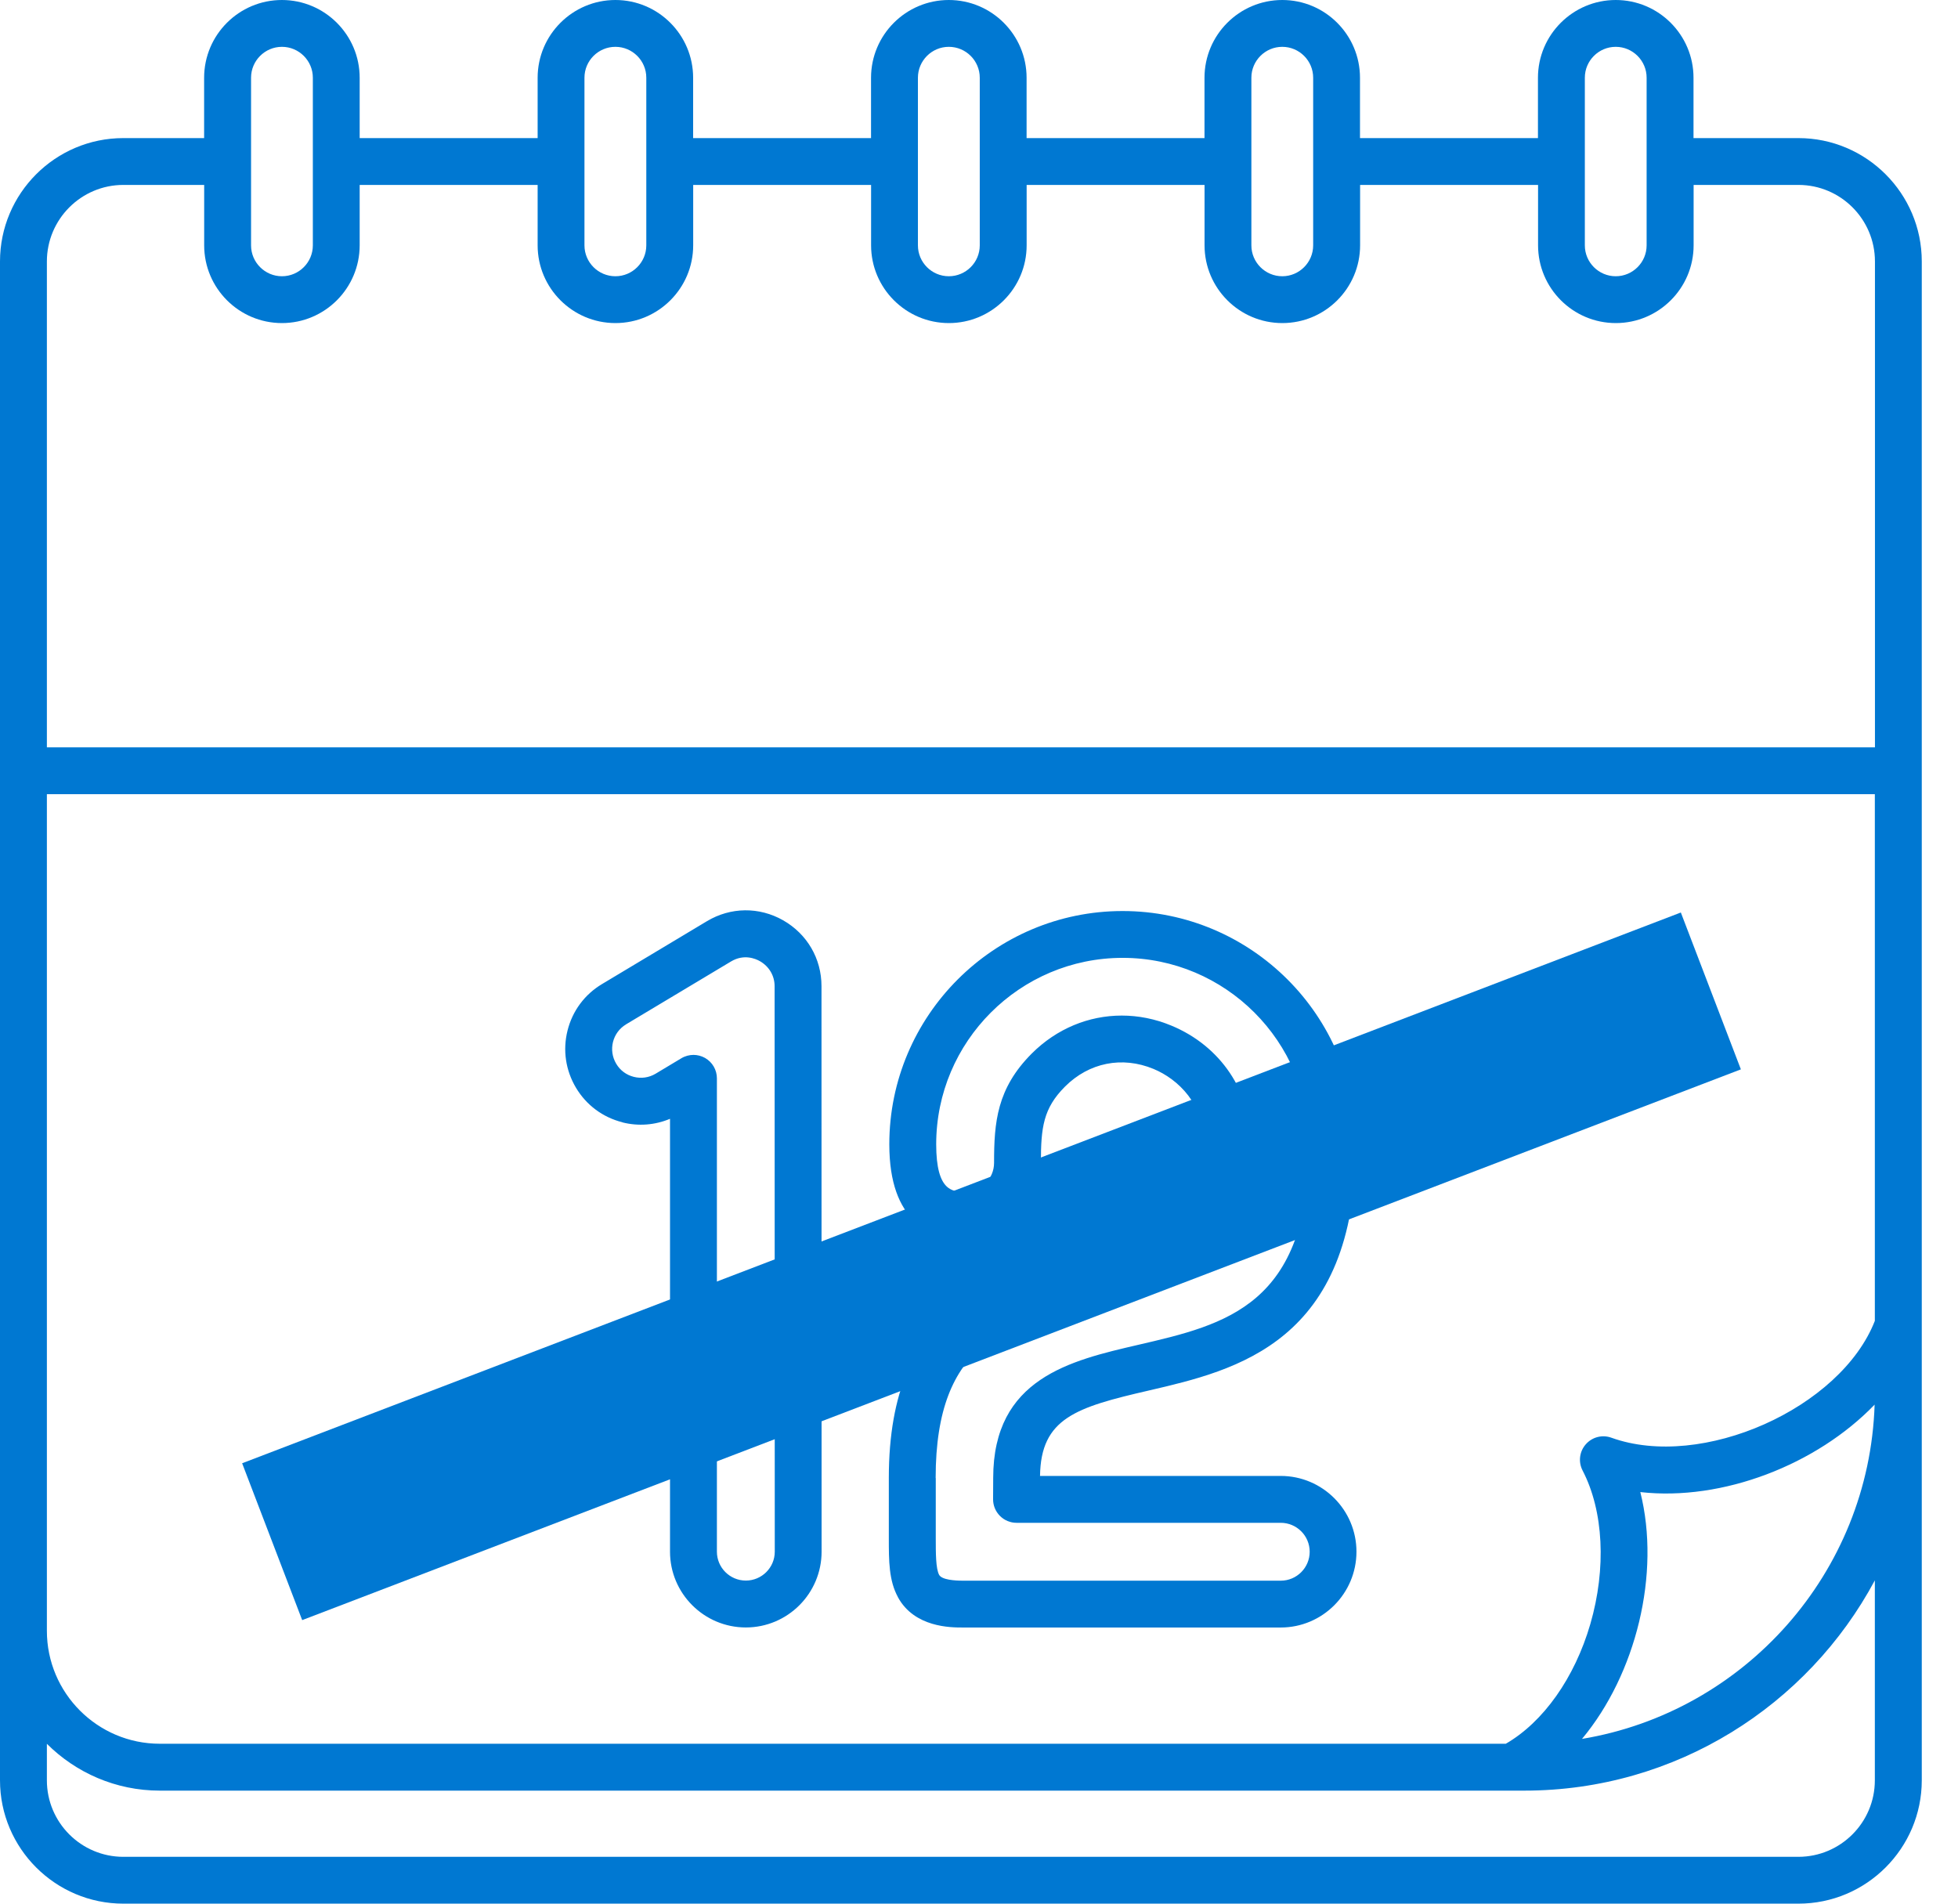
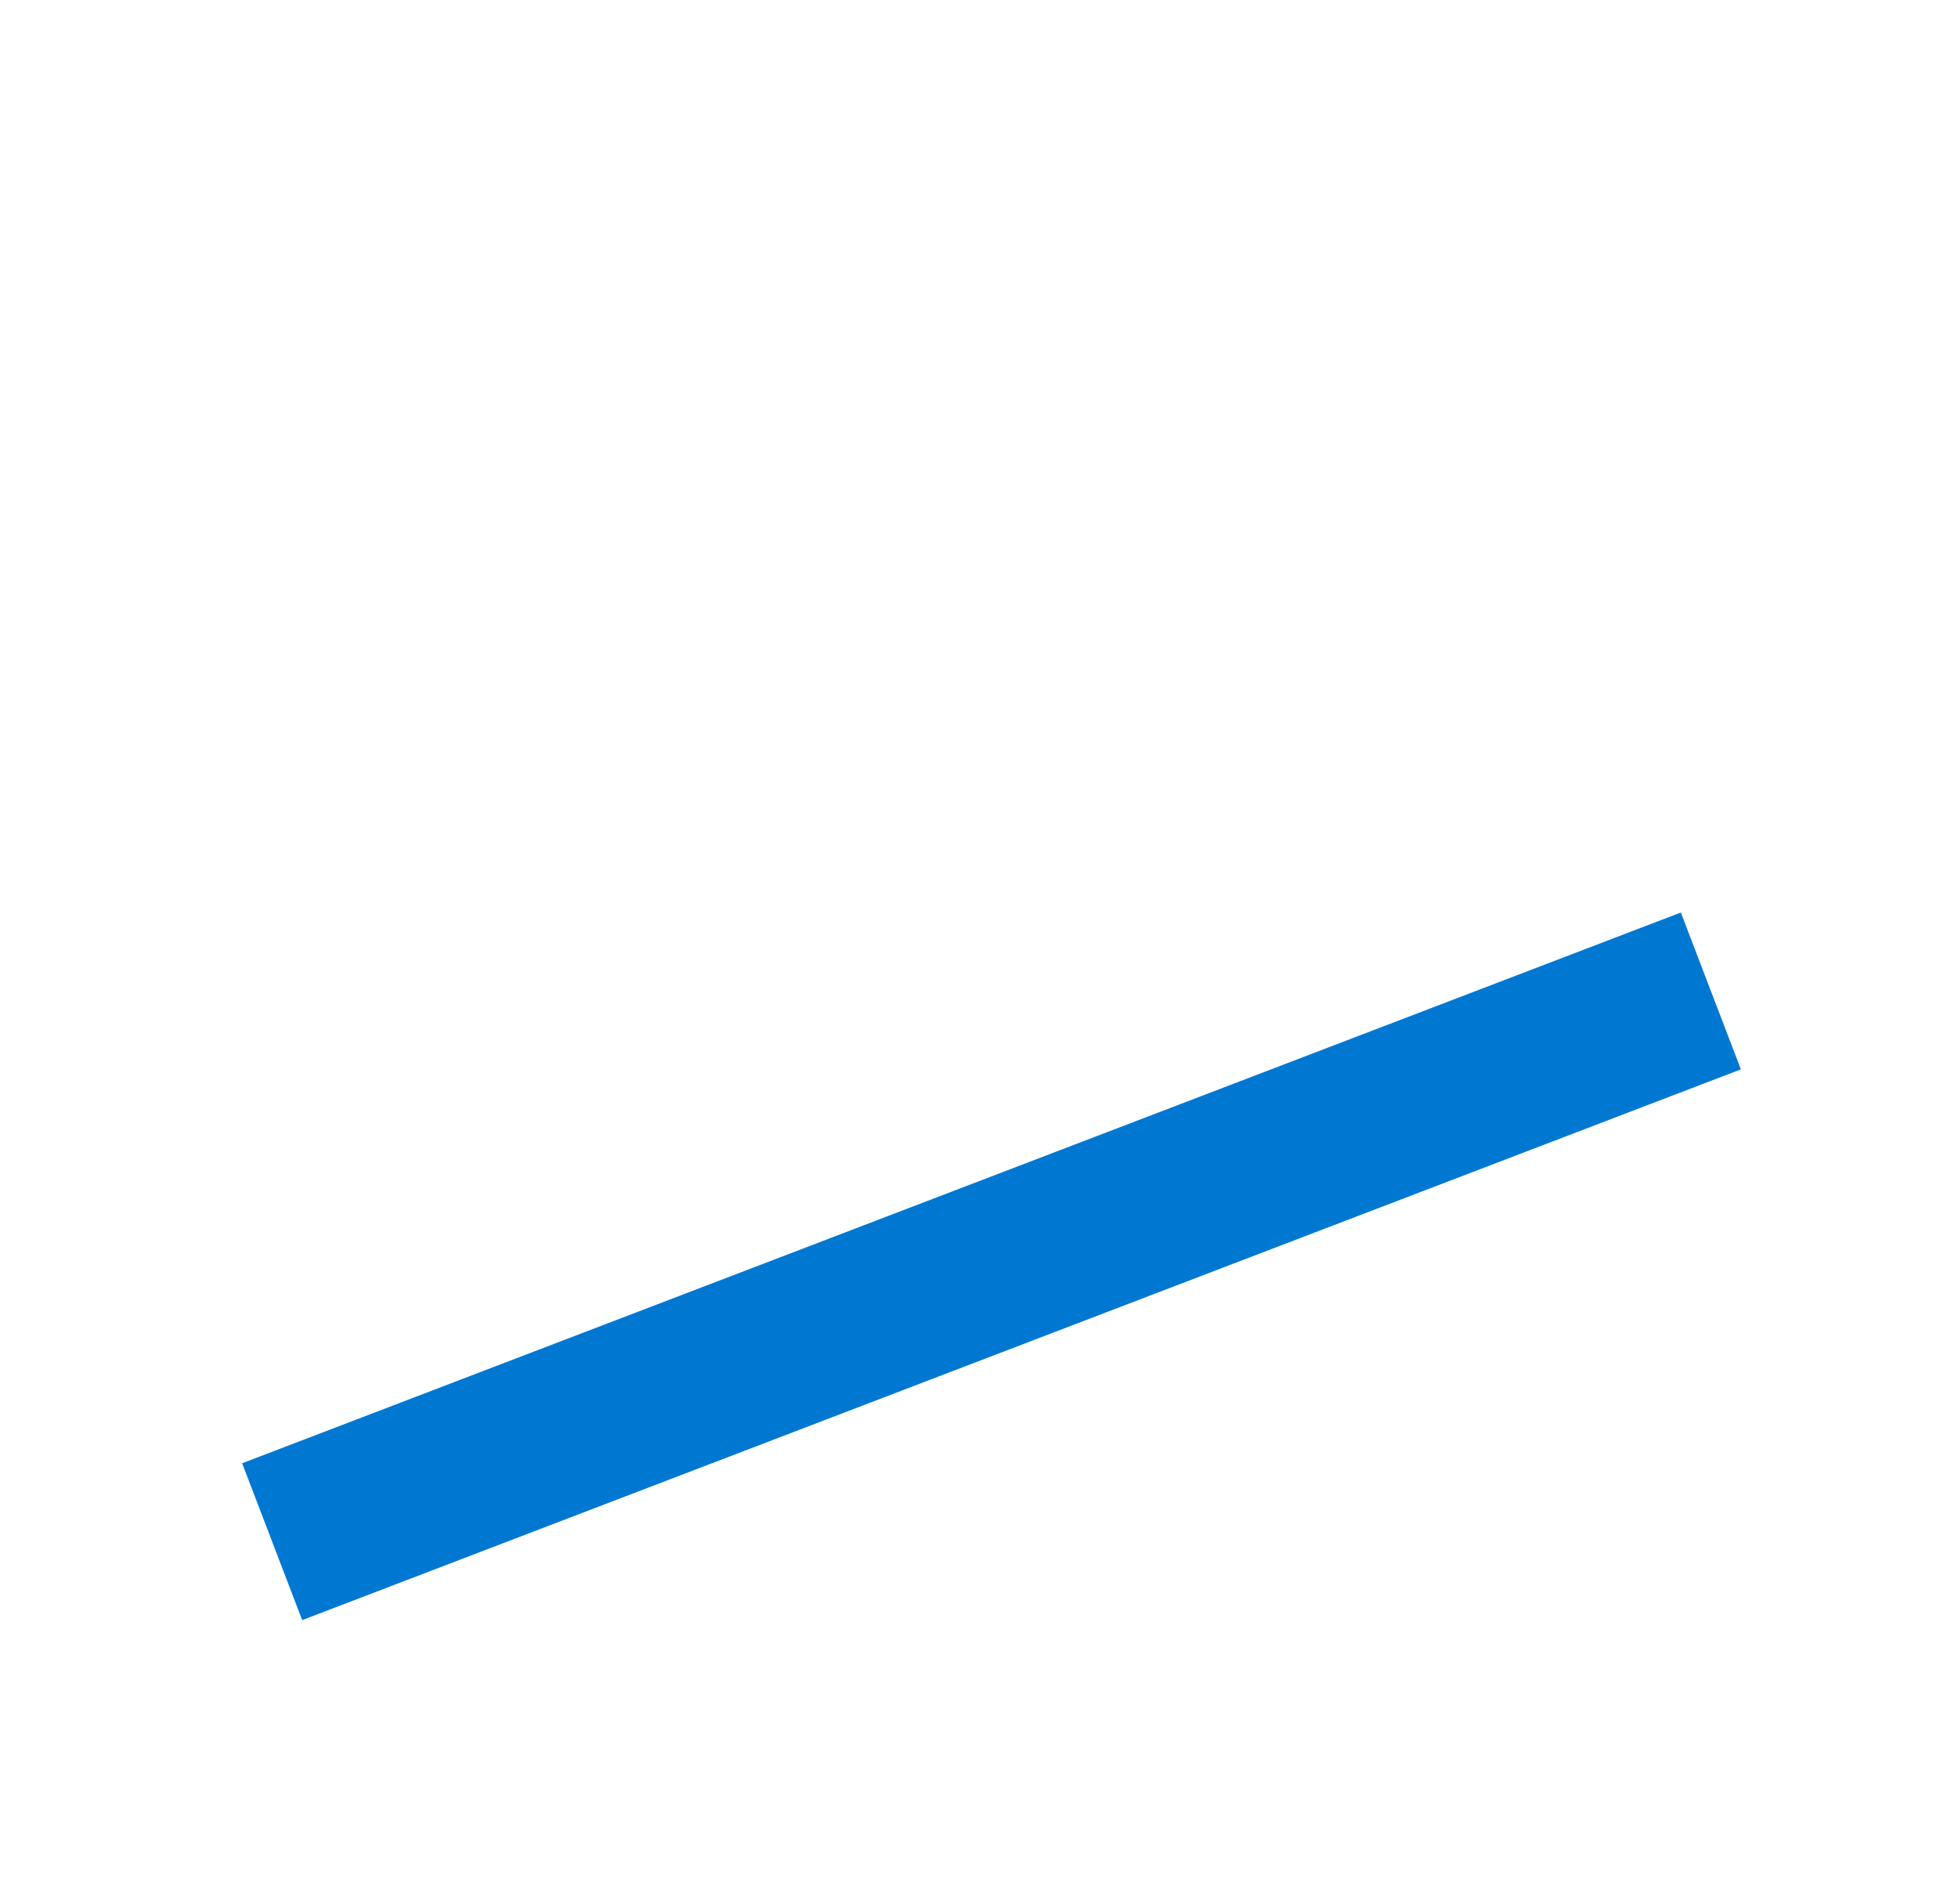
<svg xmlns="http://www.w3.org/2000/svg" width="36" height="35" viewBox="0 0 36 35" fill="none">
  <g clip-path="url(#clip0_423_7853)">
-     <path d="M16.511 29.369C16.816 29.923 17.482 29.923 17.701 29.923H23.547C24.315 29.923 24.94 29.298 24.94 28.529C24.94 27.761 24.315 27.136 23.547 27.136H19.122C19.137 26.073 19.786 25.874 21.12 25.566C22.728 25.193 24.93 24.683 24.93 21.039C24.93 18.674 23.005 16.75 20.64 16.75C18.276 16.75 16.351 18.674 16.351 21.039C16.351 22.473 17.109 22.773 17.744 22.773C18.513 22.773 19.138 22.148 19.138 21.38C19.138 20.728 19.182 20.378 19.581 19.978C20.023 19.536 20.632 19.414 21.209 19.653C21.66 19.84 22.144 20.302 22.144 21.038C22.144 22.488 21.328 22.756 19.886 23.105C18.307 23.487 16.342 23.963 16.342 27.173C16.342 28.061 16.342 28.241 16.342 28.279C16.342 28.698 16.342 29.059 16.511 29.367V29.369ZM17.203 27.174C17.203 24.641 18.541 24.317 20.089 23.943C21.456 23.611 23.005 23.237 23.005 21.038C23.005 20.067 22.442 19.232 21.538 18.857C21.238 18.732 20.928 18.672 20.624 18.672C20.017 18.672 19.429 18.912 18.971 19.369C18.328 20.013 18.277 20.634 18.277 21.38C18.277 21.672 18.039 21.912 17.745 21.912C17.521 21.912 17.213 21.912 17.213 21.039C17.213 19.149 18.751 17.611 20.641 17.611C22.531 17.611 24.069 19.149 24.069 21.039C24.069 23.998 22.542 24.352 20.926 24.726C19.677 25.015 18.261 25.344 18.261 27.174C18.261 27.317 18.261 27.446 18.259 27.563C18.258 27.678 18.303 27.788 18.384 27.87C18.465 27.952 18.575 27.998 18.69 27.998H23.548C23.841 27.998 24.08 28.236 24.08 28.53C24.08 28.824 23.841 29.062 23.548 29.062H17.703C17.562 29.062 17.319 29.048 17.267 28.955C17.205 28.84 17.205 28.556 17.205 28.278C17.205 28.241 17.205 28.061 17.205 27.175L17.203 27.174ZM11.444 20.636C11.739 20.71 12.043 20.686 12.319 20.57V28.529C12.319 29.297 12.945 29.922 13.713 29.922C14.482 29.922 15.106 29.297 15.106 28.528L15.104 18.131C15.104 17.624 14.84 17.172 14.398 16.92C13.957 16.67 13.434 16.676 12.999 16.936L11.07 18.092C10.751 18.282 10.525 18.586 10.435 18.946C10.344 19.307 10.4 19.68 10.59 19.999C10.78 20.318 11.084 20.544 11.444 20.634L11.444 20.636ZM11.511 18.833L13.441 17.677C13.679 17.535 13.891 17.626 13.972 17.672C14.14 17.768 14.242 17.939 14.242 18.131L14.245 28.529C14.245 28.822 14.006 29.06 13.713 29.06C13.42 29.06 13.181 28.822 13.181 28.529V19.826C13.181 19.671 13.098 19.528 12.963 19.451C12.897 19.414 12.823 19.395 12.75 19.395C12.677 19.395 12.597 19.415 12.529 19.456L12.054 19.741C11.933 19.813 11.791 19.834 11.654 19.799C11.517 19.765 11.402 19.68 11.33 19.558C11.18 19.308 11.261 18.982 11.512 18.833H11.511ZM33.065 2.539H31.137V1.43C31.137 0.641 30.496 0 29.707 0C28.919 0 28.277 0.641 28.277 1.43V2.539H25.005V1.43C25.005 0.641 24.364 0 23.576 0C22.787 0 22.146 0.641 22.146 1.43V2.539H18.875V1.43C18.875 0.641 18.233 0 17.445 0C16.656 0 16.015 0.641 16.015 1.43V2.539H12.744V1.43C12.744 0.641 12.102 0 11.315 0C10.527 0 9.885 0.641 9.885 1.43V2.539H6.613V1.43C6.613 0.641 5.971 0 5.183 0C4.394 0 3.753 0.641 3.753 1.43V2.539H2.267C1.017 2.539 0 3.557 0 4.807V32.732C0 33.982 1.018 35 2.268 35H33.066C34.316 35 35.334 33.982 35.334 32.732V4.807C35.334 3.557 34.316 2.539 33.066 2.539H33.065ZM30.16 27.433C31.67 27.603 33.401 26.931 34.467 25.825C34.367 28.923 32.071 31.475 29.087 31.971C30.079 30.781 30.537 28.935 30.159 27.433H30.16ZM29.139 1.429C29.139 1.116 29.394 0.861 29.707 0.861C30.02 0.861 30.275 1.116 30.275 1.429V4.511C30.275 4.824 30.02 5.079 29.707 5.079C29.394 5.079 29.139 4.824 29.139 4.511V1.43V1.429ZM23.008 1.429C23.008 1.116 23.263 0.861 23.576 0.861C23.889 0.861 24.144 1.116 24.144 1.429V4.511C24.144 4.824 23.889 5.079 23.576 5.079C23.263 5.079 23.008 4.824 23.008 4.511V1.43V1.429ZM16.877 1.429C16.877 1.116 17.132 0.861 17.445 0.861C17.759 0.861 18.014 1.116 18.014 1.429V4.511C18.014 4.824 17.759 5.079 17.445 5.079C17.132 5.079 16.877 4.824 16.877 4.511V1.43V1.429ZM10.746 1.429C10.746 1.116 11.001 0.861 11.315 0.861C11.628 0.861 11.883 1.116 11.883 1.429V4.511C11.883 4.824 11.628 5.079 11.315 5.079C11.001 5.079 10.746 4.824 10.746 4.511V1.43V1.429ZM4.616 1.429C4.616 1.116 4.871 0.861 5.184 0.861C5.497 0.861 5.752 1.116 5.752 1.429V4.511C5.752 4.824 5.497 5.079 5.184 5.079C4.871 5.079 4.616 4.824 4.616 4.511V1.43V1.429ZM2.268 3.4H3.754V4.51C3.754 5.299 4.395 5.94 5.184 5.94C5.972 5.94 6.613 5.299 6.613 4.51V3.4H9.885V4.51C9.885 5.299 10.527 5.94 11.315 5.94C12.104 5.94 12.745 5.299 12.745 4.51V3.4H16.016V4.51C16.016 5.299 16.658 5.94 17.446 5.94C18.235 5.94 18.876 5.299 18.876 4.51V3.4H22.147V4.51C22.147 5.299 22.788 5.94 23.577 5.94C24.366 5.94 25.007 5.299 25.007 4.51V3.4H28.279V4.51C28.279 5.299 28.92 5.94 29.709 5.94C30.497 5.94 31.139 5.299 31.139 4.51V3.4H33.067C33.842 3.4 34.473 4.031 34.473 4.807V13.74H0.862V4.807C0.862 4.032 1.492 3.4 2.268 3.4ZM0.862 14.602H34.471V24.285C33.844 25.892 31.291 27.034 29.626 26.433C29.459 26.373 29.273 26.421 29.156 26.555C29.039 26.688 29.016 26.879 29.098 27.037C29.484 27.78 29.537 28.835 29.24 29.859C28.953 30.847 28.377 31.661 27.686 32.06H2.938C1.793 32.06 0.862 31.128 0.862 29.984V14.602ZM34.471 32.733C34.471 33.508 33.841 34.139 33.065 34.139H2.268C1.492 34.139 0.862 33.508 0.862 32.733V32.061C1.394 32.592 2.128 32.922 2.938 32.922H28.028C30.814 32.922 33.24 31.355 34.471 29.056V32.733Z" fill="#0078D2" />
    <path d="M5.004 28.345L31.456 18.219" stroke="#0078D2" stroke-width="3.088" stroke-miterlimit="10" />
  </g>
  <defs>
    <clipPath id="clip0_423_7853">
      <rect width="35.333" height="35" fill="white" />
    </clipPath>
  </defs>
</svg>